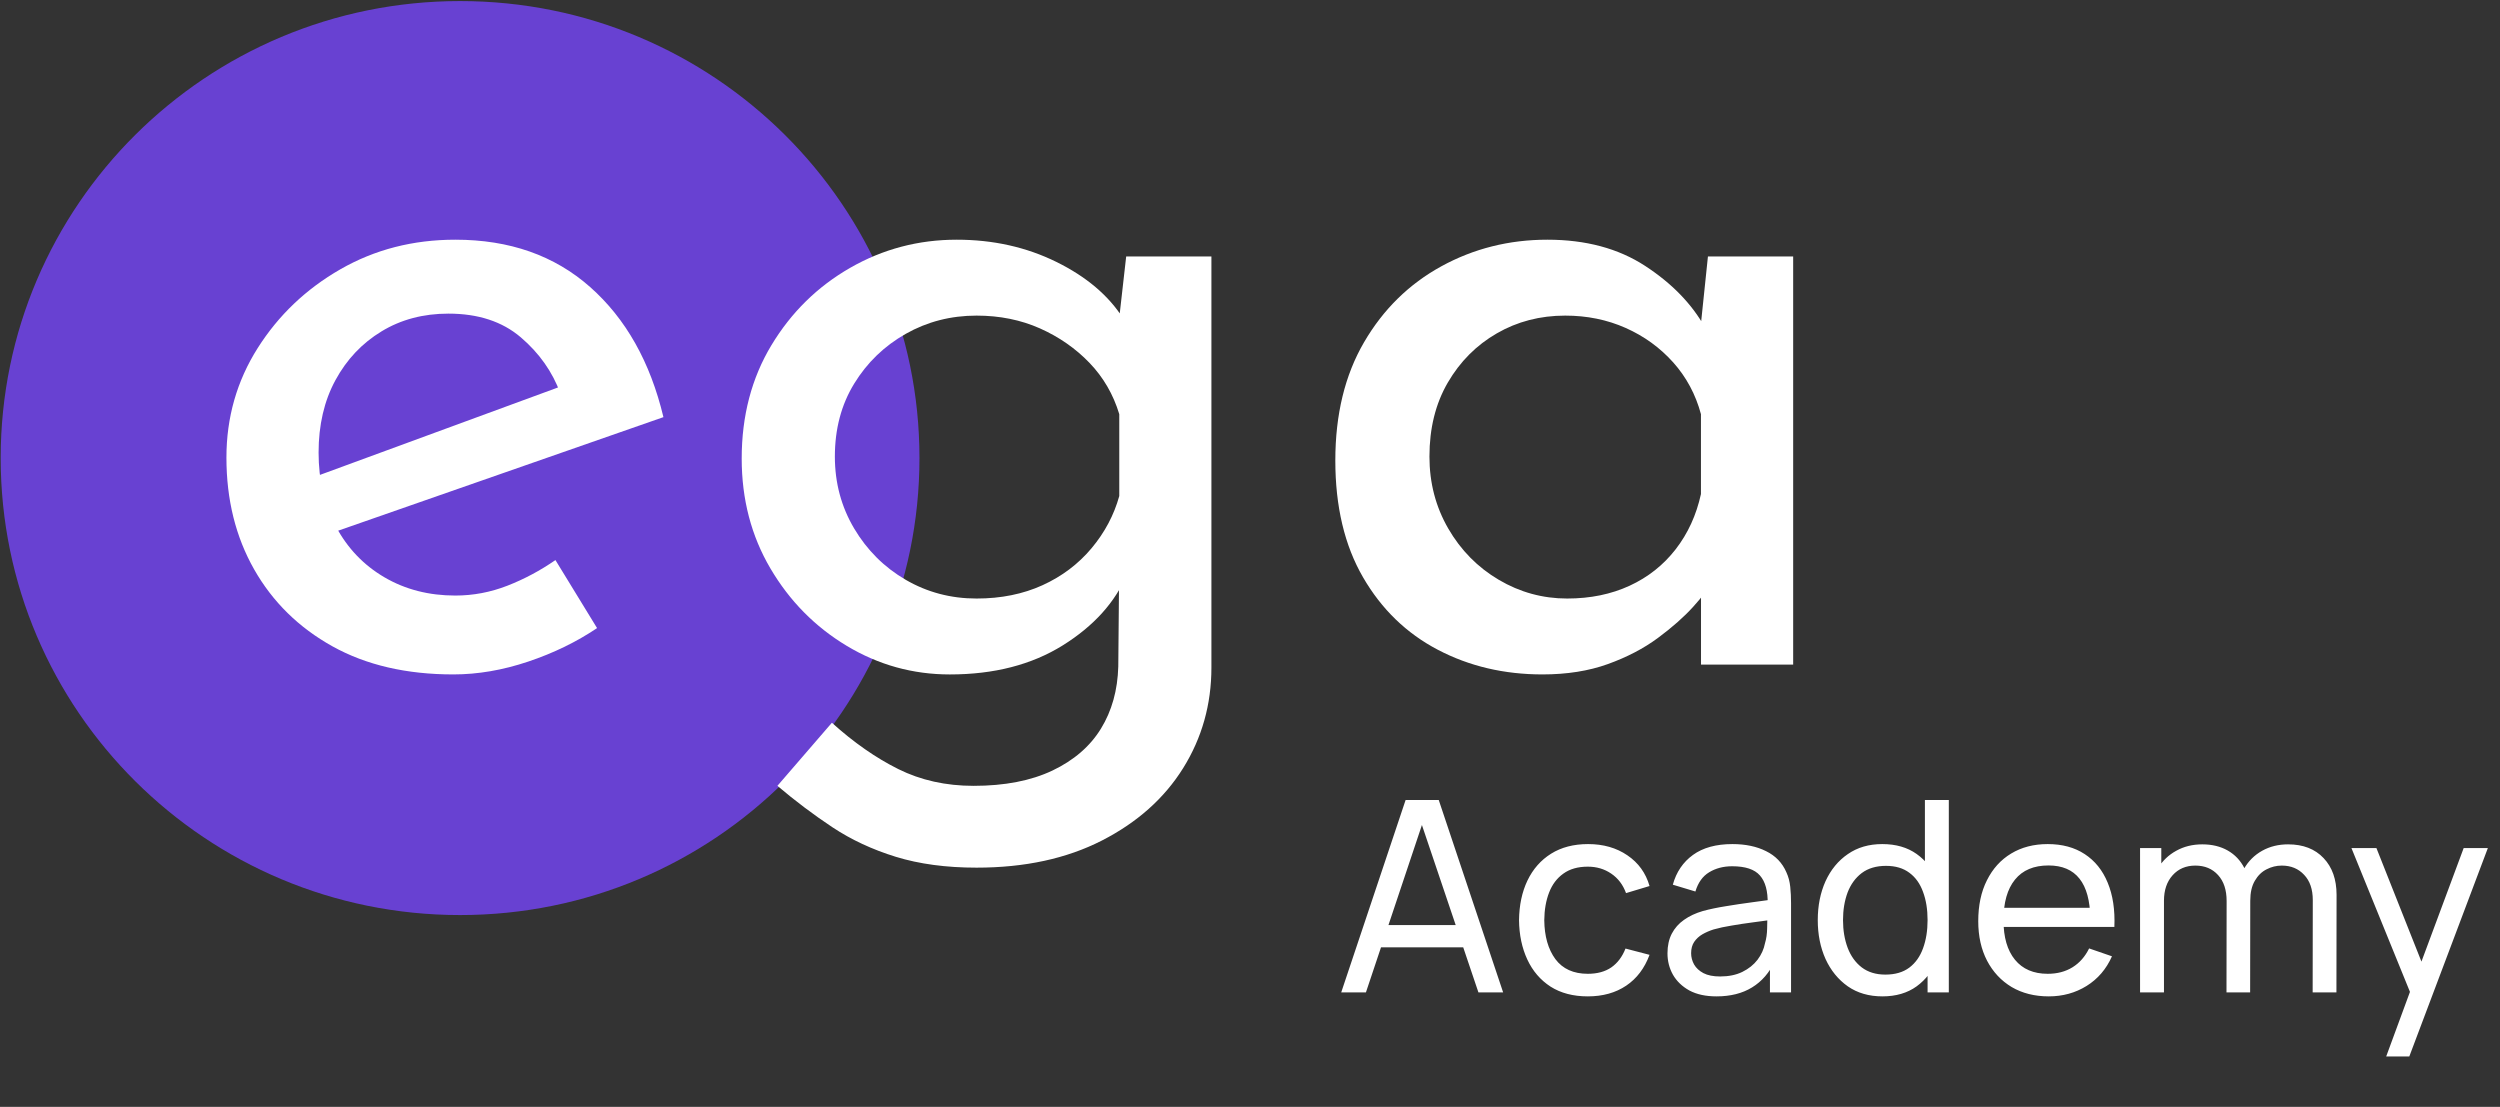
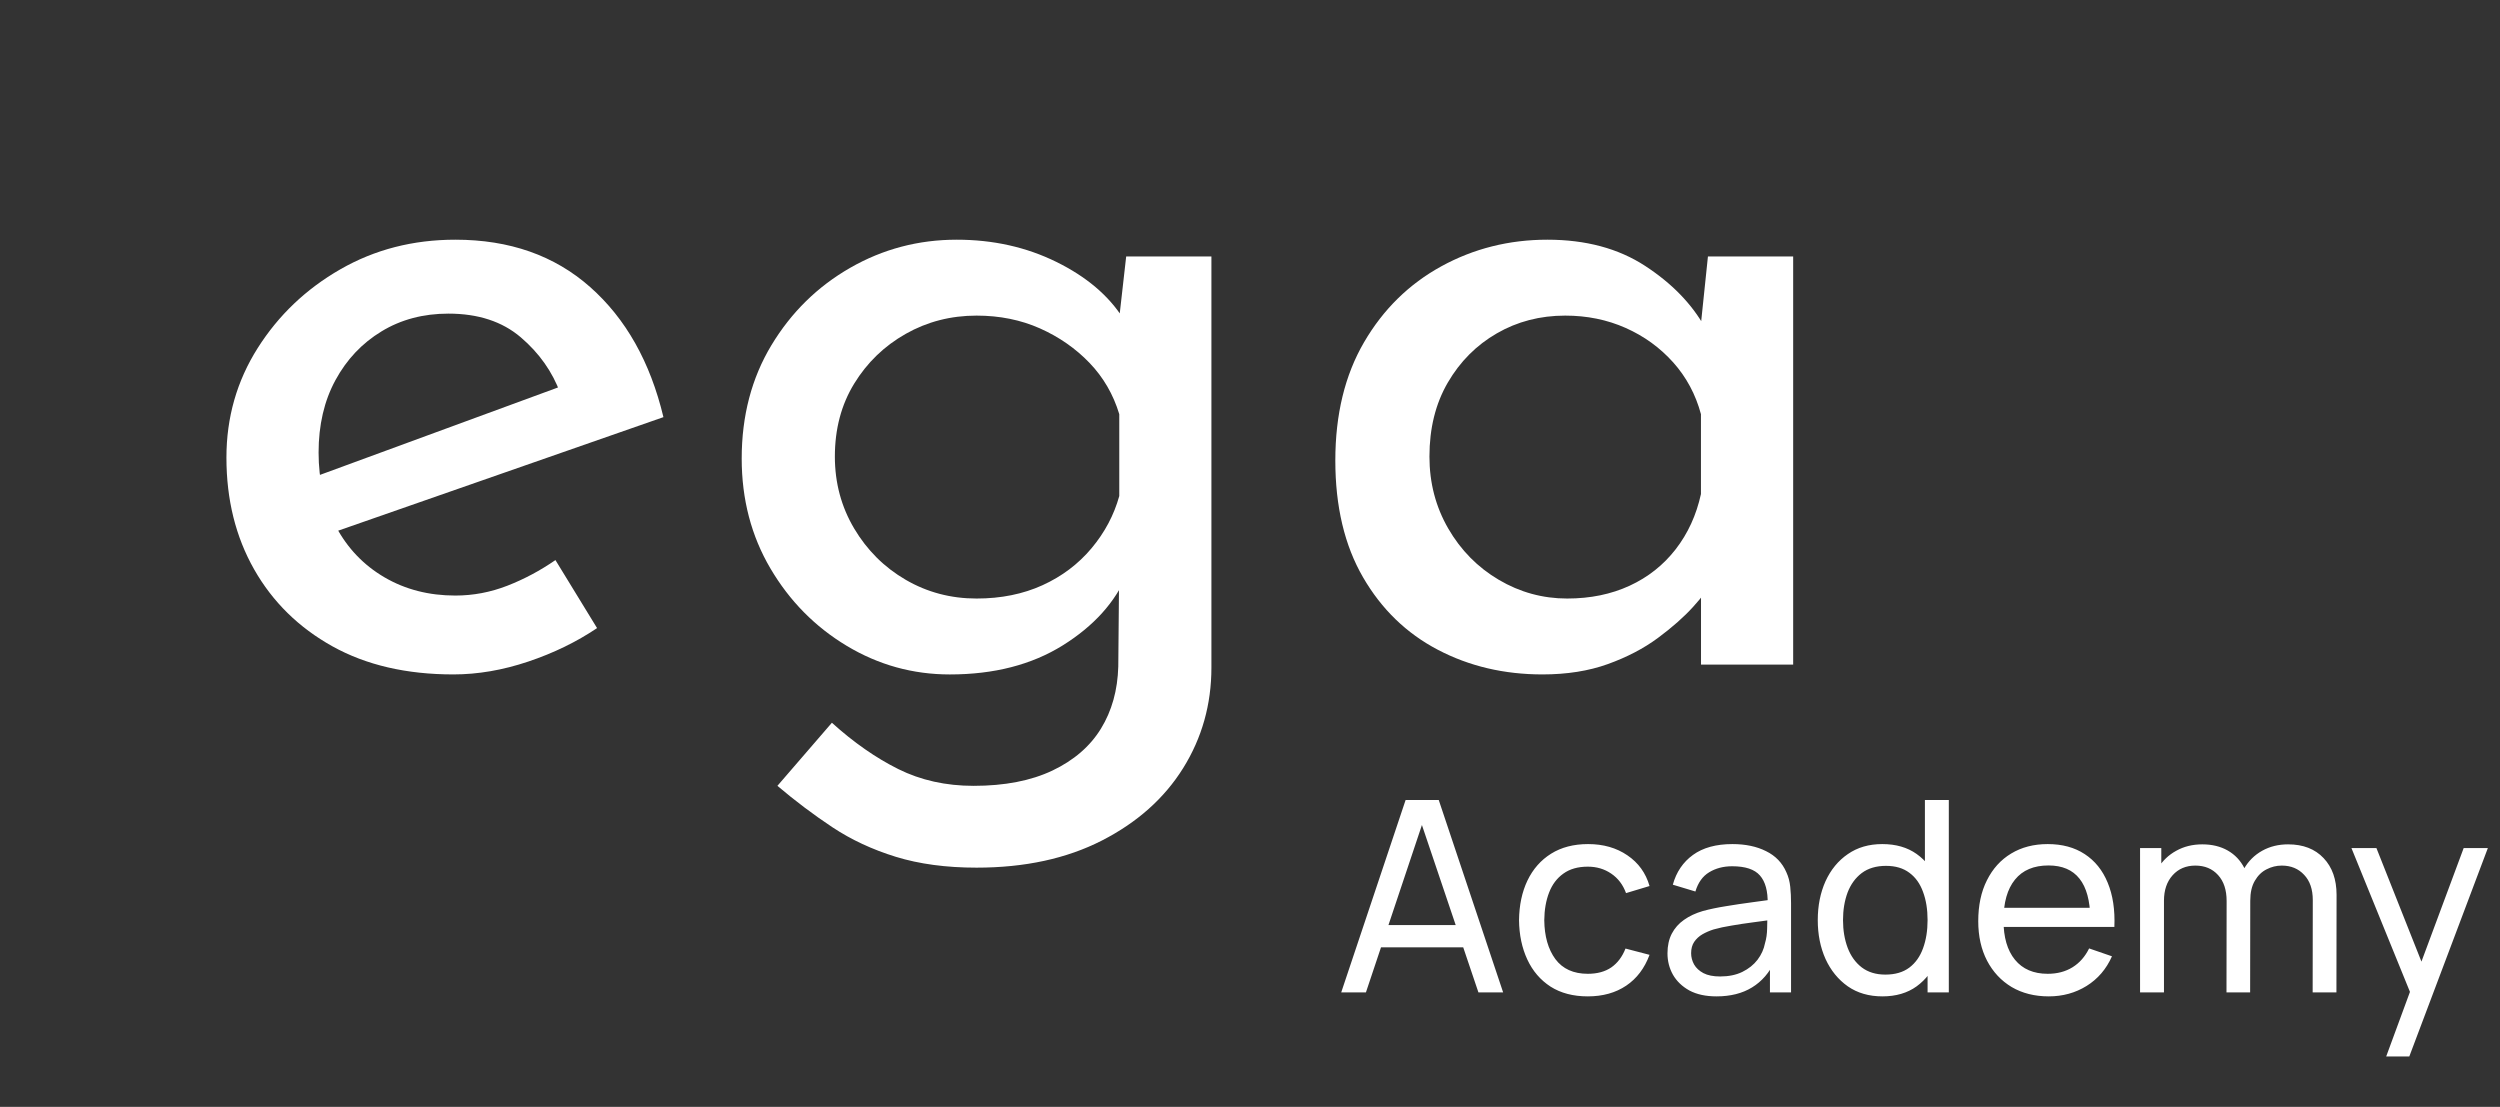
<svg xmlns="http://www.w3.org/2000/svg" width="131" height="58" viewBox="0 0 131 58" fill="none">
  <rect x="0" y="0" width="131" height="58" fill="#333333" stroke="none" />
  <g clip-path="url(#clip0_5510_3764)">
-     <path d="M24.108 47.949C37.403 47.949 48.18 37.227 48.18 24.002C48.18 10.777 37.403 0.056 24.108 0.056C10.813 0.056 0.036 10.777 0.036 24.002C0.036 37.227 10.813 47.949 24.108 47.949Z" fill="#6841D2" />
    <path d="M23.756 35.34C21.298 35.34 19.187 34.85 17.421 33.868C15.656 32.886 14.288 31.543 13.319 29.839C12.349 28.134 11.865 26.18 11.865 23.976C11.865 21.876 12.411 19.965 13.501 18.242C14.591 16.52 16.036 15.143 17.837 14.11C19.636 13.077 21.644 12.56 23.86 12.56C26.698 12.56 29.053 13.386 30.922 15.04C32.791 16.692 34.072 18.965 34.764 21.858L17.006 28.057L15.863 25.216L30.351 19.895L29.364 20.618C28.949 19.482 28.256 18.5 27.287 17.674C26.317 16.847 25.055 16.434 23.497 16.434C22.181 16.434 21.012 16.744 19.992 17.364C18.97 17.984 18.166 18.836 17.577 19.921C16.988 21.006 16.694 22.271 16.694 23.717C16.694 25.163 16.997 26.455 17.603 27.591C18.208 28.728 19.057 29.615 20.147 30.252C21.238 30.89 22.475 31.207 23.86 31.207C24.795 31.207 25.703 31.035 26.586 30.691C27.469 30.347 28.308 29.899 29.105 29.348L31.286 32.912C30.212 33.635 29.009 34.221 27.677 34.668C26.343 35.116 25.036 35.34 23.756 35.34Z" fill="white" />
    <path d="M51.173 45.465C49.58 45.465 48.169 45.275 46.941 44.897C45.712 44.518 44.604 44.001 43.617 43.347C42.631 42.693 41.67 41.969 40.736 41.178L43.591 37.872C44.734 38.905 45.893 39.713 47.071 40.3C48.247 40.885 49.563 41.178 51.017 41.178C52.644 41.178 54.02 40.911 55.145 40.378C56.269 39.843 57.118 39.112 57.689 38.182C58.261 37.252 58.563 36.168 58.598 34.928L58.65 29.142L59.065 30.072C58.442 31.553 57.317 32.802 55.69 33.817C54.062 34.832 52.089 35.341 49.77 35.341C47.831 35.341 46.032 34.841 44.37 33.843C42.708 32.844 41.375 31.493 40.371 29.788C39.367 28.084 38.865 26.164 38.865 24.029C38.865 21.79 39.385 19.811 40.423 18.088C41.462 16.366 42.838 15.015 44.551 14.033C46.265 13.051 48.125 12.56 50.133 12.56C52.036 12.56 53.776 12.948 55.352 13.723C56.926 14.498 58.095 15.488 58.857 16.693L58.545 17.571L59.012 13.438H63.478V34.979C63.478 36.908 62.985 38.663 61.998 40.248C61.011 41.831 59.591 43.097 57.74 44.044C55.889 44.991 53.699 45.465 51.173 45.465ZM43.747 23.925C43.747 25.303 44.085 26.559 44.76 27.696C45.435 28.832 46.335 29.728 47.46 30.382C48.585 31.036 49.822 31.363 51.173 31.363C52.453 31.363 53.604 31.131 54.626 30.666C55.647 30.201 56.503 29.555 57.196 28.729C57.888 27.902 58.373 26.99 58.65 25.991V21.703C58.338 20.67 57.819 19.775 57.092 19.017C56.365 18.26 55.499 17.657 54.496 17.209C53.491 16.762 52.384 16.538 51.173 16.538C49.822 16.538 48.584 16.857 47.46 17.494C46.335 18.131 45.435 19 44.76 20.102C44.084 21.205 43.747 22.478 43.747 23.925Z" fill="white" />
    <path d="M80.823 35.34C78.814 35.34 76.988 34.91 75.345 34.049C73.7 33.188 72.393 31.923 71.424 30.252C70.455 28.582 69.971 26.542 69.971 24.131C69.971 21.721 70.472 19.655 71.477 17.932C72.48 16.211 73.831 14.884 75.527 13.954C77.223 13.025 79.075 12.56 81.083 12.56C83.091 12.56 84.796 13.017 86.198 13.929C87.6 14.842 88.647 15.918 89.34 17.158L89.028 17.932L89.496 13.438H93.962V34.824H89.133V29.245L89.704 30.485C89.53 30.83 89.201 31.268 88.717 31.802C88.232 32.336 87.618 32.878 86.874 33.429C86.129 33.98 85.255 34.436 84.251 34.798C83.246 35.16 82.103 35.34 80.823 35.34ZM82.121 31.363C83.332 31.363 84.422 31.14 85.392 30.692C86.361 30.245 87.165 29.607 87.806 28.78C88.447 27.954 88.888 26.99 89.13 25.888V21.703C88.853 20.67 88.368 19.766 87.677 18.991C86.984 18.217 86.153 17.614 85.184 17.184C84.214 16.753 83.159 16.538 82.017 16.538C80.701 16.538 79.506 16.848 78.434 17.468C77.36 18.087 76.504 18.949 75.863 20.05C75.222 21.153 74.903 22.445 74.903 23.925C74.903 25.303 75.231 26.559 75.889 27.696C76.546 28.832 77.429 29.728 78.537 30.382C79.645 31.036 80.84 31.363 82.121 31.363Z" fill="white" />
  </g>
-   <path d="M70.28 52L73.654 41.92H75.39L78.764 52H77.469L74.312 42.648H74.704L71.575 52H70.28ZM71.904 49.641V48.472H77.14V49.641H71.904ZM83.202 52.21C82.437 52.21 81.786 52.04 81.249 51.699C80.717 51.354 80.311 50.88 80.031 50.278C79.751 49.676 79.606 48.99 79.597 48.22C79.606 47.431 79.753 46.738 80.038 46.141C80.327 45.539 80.74 45.07 81.277 44.734C81.814 44.398 82.46 44.23 83.216 44.23C84.014 44.23 84.7 44.426 85.274 44.818C85.853 45.21 86.24 45.747 86.436 46.428L85.204 46.799C85.045 46.36 84.786 46.02 84.427 45.777C84.072 45.534 83.664 45.413 83.202 45.413C82.684 45.413 82.257 45.534 81.921 45.777C81.585 46.015 81.335 46.346 81.172 46.771C81.009 47.191 80.925 47.674 80.92 48.22C80.929 49.06 81.123 49.739 81.501 50.257C81.884 50.77 82.451 51.027 83.202 51.027C83.697 51.027 84.107 50.915 84.434 50.691C84.761 50.462 85.008 50.133 85.176 49.704L86.436 50.033C86.175 50.738 85.766 51.277 85.211 51.65C84.656 52.023 83.986 52.21 83.202 52.21ZM89.945 52.21C89.381 52.21 88.907 52.107 88.524 51.902C88.146 51.692 87.859 51.417 87.663 51.076C87.472 50.735 87.376 50.362 87.376 49.956C87.376 49.559 87.451 49.216 87.6 48.927C87.754 48.633 87.969 48.39 88.244 48.199C88.52 48.003 88.849 47.849 89.231 47.737C89.591 47.639 89.992 47.555 90.435 47.485C90.883 47.41 91.336 47.343 91.793 47.282C92.251 47.221 92.678 47.163 93.074 47.107L92.626 47.366C92.64 46.694 92.505 46.197 92.22 45.875C91.94 45.553 91.455 45.392 90.764 45.392C90.307 45.392 89.906 45.497 89.56 45.707C89.22 45.912 88.979 46.248 88.839 46.715L87.656 46.358C87.838 45.695 88.191 45.175 88.713 44.797C89.236 44.419 89.924 44.23 90.778 44.23C91.464 44.23 92.052 44.354 92.542 44.601C93.037 44.844 93.392 45.212 93.606 45.707C93.714 45.94 93.781 46.195 93.809 46.47C93.837 46.741 93.851 47.025 93.851 47.324V52H92.745V50.187L93.004 50.355C92.72 50.966 92.321 51.428 91.807 51.741C91.299 52.054 90.678 52.21 89.945 52.21ZM90.134 51.167C90.582 51.167 90.97 51.088 91.296 50.929C91.628 50.766 91.894 50.553 92.094 50.292C92.295 50.026 92.426 49.737 92.486 49.424C92.556 49.191 92.594 48.932 92.598 48.647C92.608 48.358 92.612 48.136 92.612 47.982L93.046 48.171C92.64 48.227 92.241 48.281 91.849 48.332C91.457 48.383 91.086 48.439 90.736 48.5C90.386 48.556 90.071 48.624 89.791 48.703C89.586 48.768 89.392 48.852 89.21 48.955C89.033 49.058 88.888 49.191 88.776 49.354C88.669 49.513 88.615 49.711 88.615 49.949C88.615 50.154 88.667 50.35 88.769 50.537C88.877 50.724 89.04 50.875 89.259 50.992C89.483 51.109 89.775 51.167 90.134 51.167ZM98.639 52.21C97.935 52.21 97.33 52.035 96.826 51.685C96.322 51.33 95.933 50.852 95.657 50.25C95.387 49.648 95.251 48.969 95.251 48.213C95.251 47.457 95.387 46.778 95.657 46.176C95.933 45.574 96.322 45.1 96.826 44.755C97.33 44.405 97.932 44.23 98.632 44.23C99.346 44.23 99.946 44.403 100.431 44.748C100.917 45.093 101.283 45.567 101.53 46.169C101.782 46.771 101.908 47.452 101.908 48.213C101.908 48.964 101.782 49.643 101.53 50.25C101.283 50.852 100.917 51.33 100.431 51.685C99.946 52.035 99.349 52.21 98.639 52.21ZM98.793 51.069C99.302 51.069 99.72 50.948 100.046 50.705C100.373 50.458 100.613 50.119 100.767 49.69C100.926 49.256 101.005 48.764 101.005 48.213C101.005 47.653 100.926 47.161 100.767 46.736C100.613 46.307 100.375 45.973 100.053 45.735C99.731 45.492 99.323 45.371 98.828 45.371C98.315 45.371 97.89 45.497 97.554 45.749C97.223 46.001 96.976 46.342 96.812 46.771C96.654 47.2 96.574 47.681 96.574 48.213C96.574 48.75 96.656 49.235 96.819 49.669C96.983 50.098 97.228 50.439 97.554 50.691C97.886 50.943 98.299 51.069 98.793 51.069ZM101.005 52V46.435H100.865V41.92H102.118V52H101.005ZM107.356 52.21C106.614 52.21 105.965 52.047 105.41 51.72C104.859 51.389 104.43 50.929 104.122 50.341C103.814 49.748 103.66 49.058 103.66 48.269C103.66 47.443 103.811 46.729 104.115 46.127C104.418 45.52 104.84 45.054 105.382 44.727C105.928 44.396 106.567 44.23 107.3 44.23C108.06 44.23 108.707 44.405 109.239 44.755C109.775 45.105 110.177 45.604 110.443 46.253C110.713 46.902 110.83 47.674 110.793 48.57H109.533V48.122C109.519 47.193 109.33 46.5 108.966 46.043C108.602 45.581 108.06 45.35 107.342 45.35C106.572 45.35 105.986 45.597 105.585 46.092C105.183 46.587 104.983 47.296 104.983 48.22C104.983 49.111 105.183 49.802 105.585 50.292C105.986 50.782 106.558 51.027 107.3 51.027C107.799 51.027 108.233 50.913 108.602 50.684C108.97 50.455 109.26 50.126 109.47 49.697L110.667 50.11C110.373 50.777 109.929 51.295 109.337 51.664C108.749 52.028 108.088 52.21 107.356 52.21ZM104.563 48.57V47.569H110.149V48.57H104.563ZM121.183 52L121.19 47.163C121.19 46.598 121.038 46.157 120.735 45.84C120.436 45.518 120.047 45.357 119.566 45.357C119.286 45.357 119.02 45.422 118.768 45.553C118.516 45.679 118.311 45.88 118.152 46.155C117.993 46.426 117.914 46.773 117.914 47.198L117.256 46.932C117.247 46.395 117.356 45.926 117.585 45.525C117.818 45.119 118.136 44.804 118.537 44.58C118.938 44.356 119.391 44.244 119.895 44.244C120.684 44.244 121.304 44.484 121.757 44.965C122.21 45.441 122.436 46.083 122.436 46.89L122.429 52H121.183ZM112.139 52V44.44H113.252V46.463H113.392V52H112.139ZM116.668 52L116.675 47.212C116.675 46.633 116.526 46.181 116.227 45.854C115.928 45.523 115.532 45.357 115.037 45.357C114.547 45.357 114.15 45.525 113.847 45.861C113.544 46.197 113.392 46.643 113.392 47.198L112.734 46.806C112.734 46.316 112.851 45.877 113.084 45.49C113.317 45.103 113.635 44.799 114.036 44.58C114.437 44.356 114.892 44.244 115.401 44.244C115.91 44.244 116.353 44.351 116.731 44.566C117.109 44.781 117.401 45.089 117.606 45.49C117.811 45.887 117.914 46.36 117.914 46.911L117.907 52H116.668ZM125.036 55.36L126.499 51.384L126.52 52.56L123.216 44.44H124.525L127.115 50.971H126.667L129.096 44.44H130.363L126.247 55.36H125.036Z" fill="white" />
+   <path d="M70.28 52L73.654 41.92H75.39L78.764 52H77.469L74.312 42.648H74.704L71.575 52H70.28ZM71.904 49.641V48.472H77.14V49.641H71.904ZM83.202 52.21C82.437 52.21 81.786 52.04 81.249 51.699C80.717 51.354 80.311 50.88 80.031 50.278C79.751 49.676 79.606 48.99 79.597 48.22C79.606 47.431 79.753 46.738 80.038 46.141C80.327 45.539 80.74 45.07 81.277 44.734C81.814 44.398 82.46 44.23 83.216 44.23C84.014 44.23 84.7 44.426 85.274 44.818C85.853 45.21 86.24 45.747 86.436 46.428L85.204 46.799C85.045 46.36 84.786 46.02 84.427 45.777C84.072 45.534 83.664 45.413 83.202 45.413C82.684 45.413 82.257 45.534 81.921 45.777C81.585 46.015 81.335 46.346 81.172 46.771C81.009 47.191 80.925 47.674 80.92 48.22C80.929 49.06 81.123 49.739 81.501 50.257C81.884 50.77 82.451 51.027 83.202 51.027C83.697 51.027 84.107 50.915 84.434 50.691C84.761 50.462 85.008 50.133 85.176 49.704L86.436 50.033C86.175 50.738 85.766 51.277 85.211 51.65C84.656 52.023 83.986 52.21 83.202 52.21ZM89.945 52.21C89.381 52.21 88.907 52.107 88.524 51.902C88.146 51.692 87.859 51.417 87.663 51.076C87.472 50.735 87.376 50.362 87.376 49.956C87.376 49.559 87.451 49.216 87.6 48.927C87.754 48.633 87.969 48.39 88.244 48.199C88.52 48.003 88.849 47.849 89.231 47.737C89.591 47.639 89.992 47.555 90.435 47.485C90.883 47.41 91.336 47.343 91.793 47.282C92.251 47.221 92.678 47.163 93.074 47.107L92.626 47.366C92.64 46.694 92.505 46.197 92.22 45.875C91.94 45.553 91.455 45.392 90.764 45.392C90.307 45.392 89.906 45.497 89.56 45.707C89.22 45.912 88.979 46.248 88.839 46.715L87.656 46.358C87.838 45.695 88.191 45.175 88.713 44.797C89.236 44.419 89.924 44.23 90.778 44.23C91.464 44.23 92.052 44.354 92.542 44.601C93.037 44.844 93.392 45.212 93.606 45.707C93.714 45.94 93.781 46.195 93.809 46.47C93.837 46.741 93.851 47.025 93.851 47.324V52H92.745V50.187L93.004 50.355C92.72 50.966 92.321 51.428 91.807 51.741C91.299 52.054 90.678 52.21 89.945 52.21ZM90.134 51.167C90.582 51.167 90.97 51.088 91.296 50.929C91.628 50.766 91.894 50.553 92.094 50.292C92.295 50.026 92.426 49.737 92.486 49.424C92.556 49.191 92.594 48.932 92.598 48.647C92.608 48.358 92.612 48.136 92.612 47.982L93.046 48.171C92.64 48.227 92.241 48.281 91.849 48.332C91.457 48.383 91.086 48.439 90.736 48.5C90.386 48.556 90.071 48.624 89.791 48.703C89.586 48.768 89.392 48.852 89.21 48.955C89.033 49.058 88.888 49.191 88.776 49.354C88.669 49.513 88.615 49.711 88.615 49.949C88.615 50.154 88.667 50.35 88.769 50.537C88.877 50.724 89.04 50.875 89.259 50.992C89.483 51.109 89.775 51.167 90.134 51.167ZM98.639 52.21C97.935 52.21 97.33 52.035 96.826 51.685C96.322 51.33 95.933 50.852 95.657 50.25C95.387 49.648 95.251 48.969 95.251 48.213C95.251 47.457 95.387 46.778 95.657 46.176C95.933 45.574 96.322 45.1 96.826 44.755C97.33 44.405 97.932 44.23 98.632 44.23C99.346 44.23 99.946 44.403 100.431 44.748C100.917 45.093 101.283 45.567 101.53 46.169C101.782 46.771 101.908 47.452 101.908 48.213C101.908 48.964 101.782 49.643 101.53 50.25C101.283 50.852 100.917 51.33 100.431 51.685C99.946 52.035 99.349 52.21 98.639 52.21ZM98.793 51.069C99.302 51.069 99.72 50.948 100.046 50.705C100.373 50.458 100.613 50.119 100.767 49.69C100.926 49.256 101.005 48.764 101.005 48.213C101.005 47.653 100.926 47.161 100.767 46.736C100.613 46.307 100.375 45.973 100.053 45.735C99.731 45.492 99.323 45.371 98.828 45.371C98.315 45.371 97.89 45.497 97.554 45.749C97.223 46.001 96.976 46.342 96.812 46.771C96.654 47.2 96.574 47.681 96.574 48.213C96.574 48.75 96.656 49.235 96.819 49.669C96.983 50.098 97.228 50.439 97.554 50.691C97.886 50.943 98.299 51.069 98.793 51.069ZM101.005 52V46.435H100.865V41.92H102.118V52H101.005ZM107.356 52.21C106.614 52.21 105.965 52.047 105.41 51.72C104.859 51.389 104.43 50.929 104.122 50.341C103.814 49.748 103.66 49.058 103.66 48.269C103.66 47.443 103.811 46.729 104.115 46.127C104.418 45.52 104.84 45.054 105.382 44.727C105.928 44.396 106.567 44.23 107.3 44.23C108.06 44.23 108.707 44.405 109.239 44.755C109.775 45.105 110.177 45.604 110.443 46.253C110.713 46.902 110.83 47.674 110.793 48.57H109.533V48.122C109.519 47.193 109.33 46.5 108.966 46.043C108.602 45.581 108.06 45.35 107.342 45.35C106.572 45.35 105.986 45.597 105.585 46.092C105.183 46.587 104.983 47.296 104.983 48.22C104.983 49.111 105.183 49.802 105.585 50.292C105.986 50.782 106.558 51.027 107.3 51.027C107.799 51.027 108.233 50.913 108.602 50.684C108.97 50.455 109.26 50.126 109.47 49.697L110.667 50.11C110.373 50.777 109.929 51.295 109.337 51.664C108.749 52.028 108.088 52.21 107.356 52.21ZM104.563 48.57V47.569H110.149V48.57H104.563ZM121.183 52L121.19 47.163C121.19 46.598 121.038 46.157 120.735 45.84C120.436 45.518 120.047 45.357 119.566 45.357C119.286 45.357 119.02 45.422 118.768 45.553C118.516 45.679 118.311 45.88 118.152 46.155C117.993 46.426 117.914 46.773 117.914 47.198L117.256 46.932C117.247 46.395 117.356 45.926 117.585 45.525C117.818 45.119 118.136 44.804 118.537 44.58C118.938 44.356 119.391 44.244 119.895 44.244C120.684 44.244 121.304 44.484 121.757 44.965C122.21 45.441 122.436 46.083 122.436 46.89L122.429 52H121.183ZM112.139 52V44.44H113.252V46.463H113.392V52H112.139M116.668 52L116.675 47.212C116.675 46.633 116.526 46.181 116.227 45.854C115.928 45.523 115.532 45.357 115.037 45.357C114.547 45.357 114.15 45.525 113.847 45.861C113.544 46.197 113.392 46.643 113.392 47.198L112.734 46.806C112.734 46.316 112.851 45.877 113.084 45.49C113.317 45.103 113.635 44.799 114.036 44.58C114.437 44.356 114.892 44.244 115.401 44.244C115.91 44.244 116.353 44.351 116.731 44.566C117.109 44.781 117.401 45.089 117.606 45.49C117.811 45.887 117.914 46.36 117.914 46.911L117.907 52H116.668ZM125.036 55.36L126.499 51.384L126.52 52.56L123.216 44.44H124.525L127.115 50.971H126.667L129.096 44.44H130.363L126.247 55.36H125.036Z" fill="white" />
  <defs>
    <clipPath id="clip0_5510_3764">
      <rect width="94" height="48" fill="white" />
    </clipPath>
  </defs>
</svg>